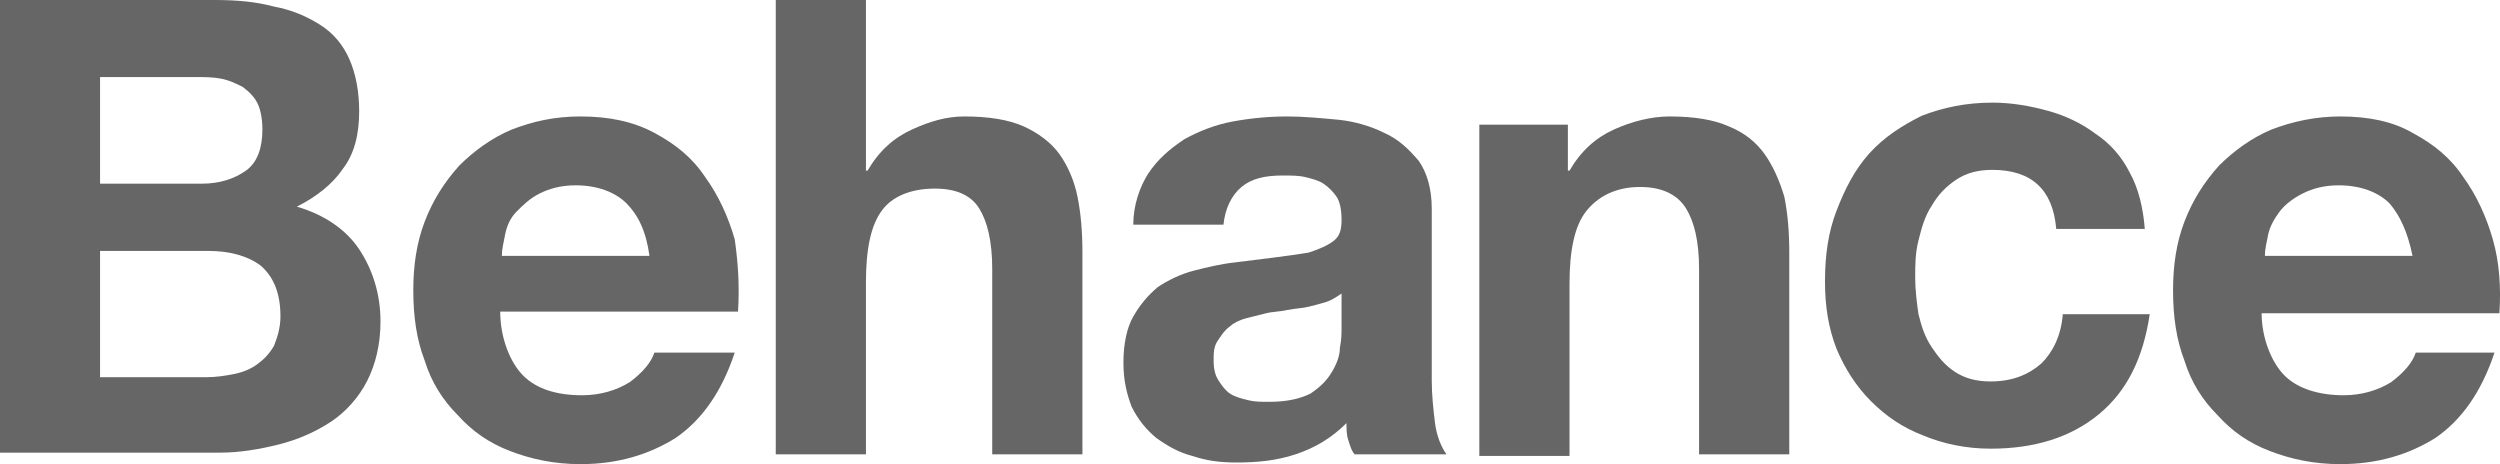
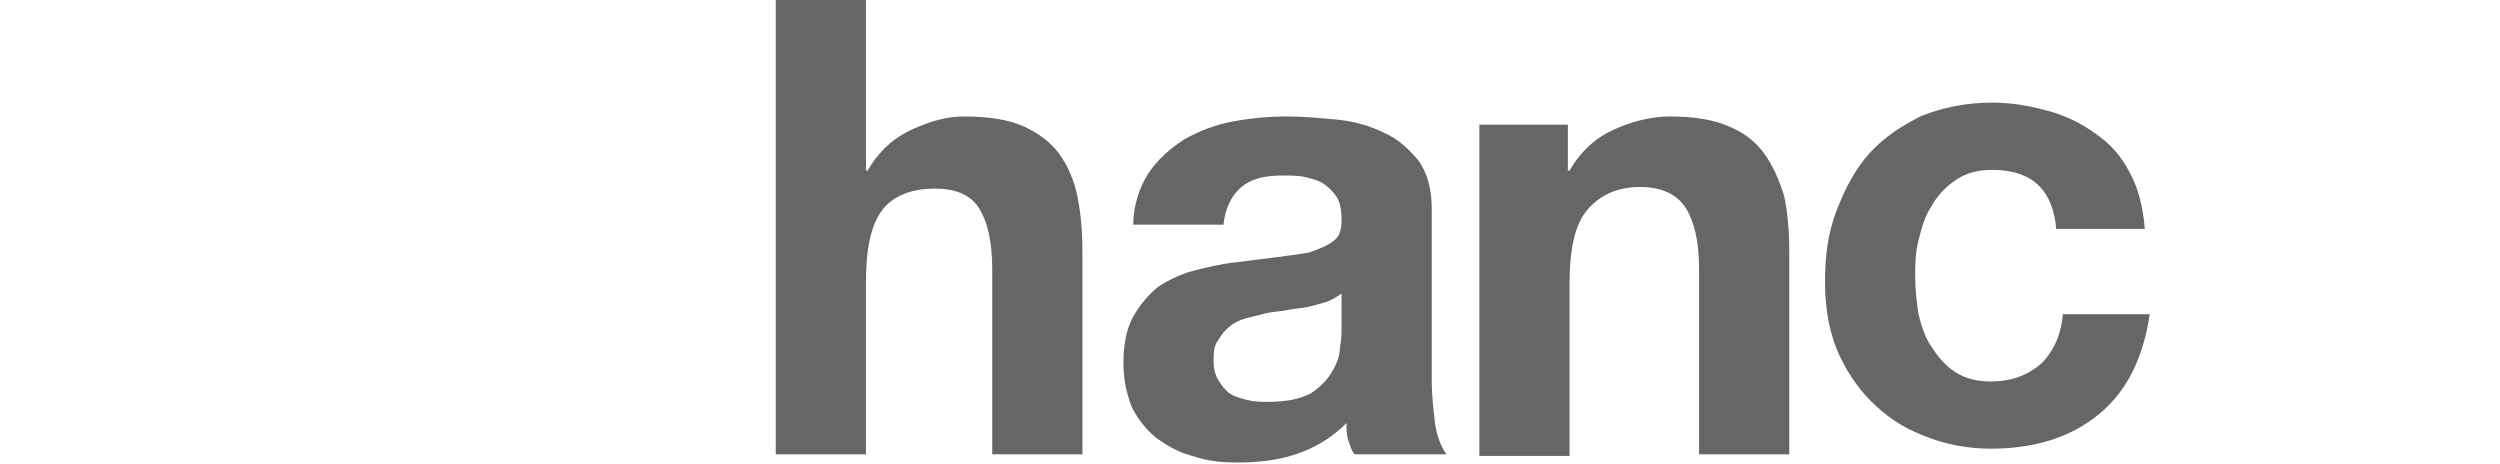
<svg xmlns="http://www.w3.org/2000/svg" style="isolation:isolate" viewBox="40 2564.895 100 18.565" width="100" height="18.565">
  <g id="Group">
-     <path d=" M 48.594 2564.895 C 49.447 2564.895 50.234 2564.961 50.956 2565.157 C 51.677 2565.289 52.268 2565.551 52.792 2565.879 C 53.317 2566.207 53.711 2566.666 53.973 2567.257 C 54.236 2567.847 54.367 2568.569 54.367 2569.356 C 54.367 2570.274 54.17 2571.062 53.711 2571.652 C 53.317 2572.242 52.661 2572.767 51.874 2573.161 C 52.989 2573.489 53.842 2574.079 54.367 2574.866 C 54.892 2575.654 55.22 2576.638 55.22 2577.753 C 55.22 2578.671 55.023 2579.458 54.695 2580.114 C 54.367 2580.771 53.842 2581.361 53.252 2581.755 C 52.661 2582.148 51.94 2582.476 51.152 2582.673 C 50.365 2582.87 49.578 2583.001 48.791 2583.001 L 40 2583.001 L 40 2564.895 L 48.594 2564.895 Z  M 48.069 2572.242 C 48.791 2572.242 49.381 2572.046 49.84 2571.718 C 50.3 2571.39 50.496 2570.799 50.496 2570.077 C 50.496 2569.684 50.431 2569.29 50.3 2569.028 C 50.168 2568.765 49.972 2568.569 49.709 2568.372 C 49.447 2568.241 49.184 2568.109 48.856 2568.044 C 48.528 2567.978 48.2 2567.978 47.807 2567.978 L 44.002 2567.978 L 44.002 2572.242 L 48.069 2572.242 Z  M 48.266 2579.983 C 48.66 2579.983 49.053 2579.918 49.381 2579.852 C 49.709 2579.786 50.037 2579.655 50.3 2579.458 C 50.562 2579.262 50.759 2579.065 50.956 2578.737 C 51.087 2578.409 51.218 2578.015 51.218 2577.556 C 51.218 2576.638 50.956 2575.982 50.431 2575.522 C 49.906 2575.129 49.184 2574.932 48.332 2574.932 L 44.002 2574.932 L 44.002 2579.983 L 48.266 2579.983 Z " fill="rgb(102,102,102)" />
-     <path d=" M 60.927 2579.918 C 61.452 2580.443 62.239 2580.705 63.289 2580.705 C 64.01 2580.705 64.666 2580.508 65.191 2580.18 C 65.716 2579.787 66.044 2579.393 66.175 2579 L 69.39 2579 C 68.865 2580.574 68.078 2581.689 67.028 2582.411 C 65.978 2583.067 64.732 2583.46 63.223 2583.46 C 62.173 2583.46 61.255 2583.264 60.402 2582.936 C 59.549 2582.608 58.893 2582.148 58.303 2581.492 C 57.713 2580.902 57.253 2580.18 56.991 2579.328 C 56.663 2578.475 56.532 2577.556 56.532 2576.507 C 56.532 2575.523 56.663 2574.604 56.991 2573.751 C 57.319 2572.899 57.778 2572.177 58.369 2571.521 C 58.959 2570.931 59.681 2570.406 60.468 2570.078 C 61.321 2569.75 62.173 2569.553 63.223 2569.553 C 64.338 2569.553 65.322 2569.75 66.175 2570.209 C 67.028 2570.668 67.684 2571.193 68.209 2571.98 C 68.734 2572.702 69.127 2573.555 69.39 2574.473 C 69.521 2575.392 69.586 2576.31 69.521 2577.36 L 60.009 2577.36 C 60.009 2578.409 60.402 2579.393 60.927 2579.918 Z  M 65.06 2573.03 C 64.601 2572.571 63.879 2572.308 63.026 2572.308 C 62.436 2572.308 61.977 2572.439 61.583 2572.636 C 61.189 2572.833 60.927 2573.095 60.665 2573.358 C 60.402 2573.62 60.271 2573.948 60.205 2574.276 C 60.14 2574.604 60.074 2574.867 60.074 2575.129 L 65.978 2575.129 C 65.847 2574.145 65.519 2573.489 65.06 2573.03 Z " fill="rgb(102,102,102)" />
    <path d=" M 74.638 2564.895 L 74.638 2571.718 L 74.704 2571.718 C 75.163 2570.93 75.753 2570.405 76.475 2570.077 C 77.196 2569.749 77.852 2569.553 78.574 2569.553 C 79.558 2569.553 80.345 2569.684 80.936 2569.946 C 81.526 2570.209 82.051 2570.602 82.379 2571.062 C 82.707 2571.521 82.969 2572.111 83.101 2572.767 C 83.232 2573.423 83.297 2574.145 83.297 2574.998 L 83.297 2583.067 L 79.689 2583.067 L 79.689 2575.654 C 79.689 2574.538 79.492 2573.751 79.164 2573.226 C 78.836 2572.702 78.246 2572.439 77.393 2572.439 C 76.409 2572.439 75.688 2572.767 75.294 2573.292 C 74.835 2573.882 74.638 2574.866 74.638 2576.178 L 74.638 2583.067 L 71.03 2583.067 L 71.03 2564.895 L 74.638 2564.895 Z " fill="rgb(102,102,102)" />
    <path d=" M 85.921 2571.849 C 86.315 2571.259 86.774 2570.865 87.364 2570.471 C 87.955 2570.143 88.611 2569.881 89.332 2569.75 C 90.054 2569.619 90.775 2569.553 91.497 2569.553 C 92.153 2569.553 92.809 2569.619 93.531 2569.684 C 94.187 2569.75 94.843 2569.947 95.368 2570.209 C 95.958 2570.471 96.352 2570.865 96.745 2571.324 C 97.073 2571.783 97.27 2572.439 97.27 2573.227 L 97.27 2580.115 C 97.27 2580.705 97.336 2581.296 97.401 2581.82 C 97.467 2582.345 97.664 2582.804 97.86 2583.067 L 94.187 2583.067 C 94.056 2582.936 93.99 2582.673 93.924 2582.476 C 93.859 2582.28 93.859 2582.017 93.859 2581.82 C 93.268 2582.411 92.612 2582.804 91.825 2583.067 C 91.038 2583.329 90.251 2583.395 89.463 2583.395 C 88.807 2583.395 88.283 2583.329 87.692 2583.132 C 87.167 2583.001 86.708 2582.739 86.249 2582.411 C 85.855 2582.083 85.527 2581.689 85.265 2581.164 C 85.068 2580.64 84.937 2580.115 84.937 2579.393 C 84.937 2578.672 85.068 2578.016 85.331 2577.556 C 85.593 2577.097 85.921 2576.703 86.315 2576.375 C 86.708 2576.113 87.233 2575.851 87.758 2575.719 C 88.283 2575.588 88.807 2575.457 89.398 2575.391 C 89.923 2575.326 90.447 2575.26 90.972 2575.195 C 91.497 2575.129 91.956 2575.063 92.35 2574.998 C 92.744 2574.867 93.072 2574.735 93.334 2574.539 C 93.596 2574.342 93.662 2574.079 93.662 2573.686 C 93.662 2573.292 93.596 2572.964 93.465 2572.767 C 93.334 2572.571 93.137 2572.374 92.94 2572.243 C 92.744 2572.111 92.481 2572.046 92.219 2571.98 C 91.956 2571.915 91.628 2571.915 91.3 2571.915 C 90.579 2571.915 90.054 2572.046 89.66 2572.374 C 89.267 2572.702 89.004 2573.227 88.939 2573.883 L 85.331 2573.883 C 85.331 2573.095 85.593 2572.374 85.921 2571.849 Z  M 93.072 2576.966 C 92.875 2577.031 92.612 2577.097 92.35 2577.163 C 92.088 2577.228 91.825 2577.228 91.497 2577.294 C 91.235 2577.359 90.907 2577.359 90.644 2577.425 C 90.382 2577.491 90.119 2577.556 89.857 2577.622 C 89.595 2577.688 89.332 2577.819 89.201 2577.95 C 89.004 2578.081 88.873 2578.278 88.742 2578.475 C 88.545 2578.737 88.545 2579 88.545 2579.328 C 88.545 2579.656 88.611 2579.918 88.742 2580.115 C 88.873 2580.312 89.004 2580.508 89.201 2580.64 C 89.398 2580.771 89.66 2580.836 89.923 2580.902 C 90.185 2580.968 90.447 2580.968 90.775 2580.968 C 91.497 2580.968 92.022 2580.836 92.416 2580.64 C 92.809 2580.377 93.072 2580.115 93.268 2579.787 C 93.465 2579.459 93.596 2579.131 93.596 2578.803 C 93.662 2578.475 93.662 2578.212 93.662 2578.016 L 93.662 2576.638 C 93.465 2576.769 93.268 2576.9 93.072 2576.966 Z " fill="rgb(102,102,102)" />
    <path d=" M 102.715 2569.881 L 102.715 2571.718 L 102.781 2571.718 C 103.24 2570.931 103.83 2570.406 104.552 2570.078 C 105.273 2569.75 106.061 2569.553 106.782 2569.553 C 107.766 2569.553 108.554 2569.684 109.144 2569.947 C 109.8 2570.209 110.259 2570.603 110.587 2571.062 C 110.915 2571.521 111.178 2572.111 111.374 2572.767 C 111.506 2573.423 111.571 2574.145 111.571 2574.998 L 111.571 2583.067 L 107.963 2583.067 L 107.963 2575.654 C 107.963 2574.539 107.766 2573.751 107.438 2573.227 C 107.11 2572.702 106.52 2572.374 105.601 2572.374 C 104.617 2572.374 103.896 2572.767 103.437 2573.358 C 102.977 2573.948 102.781 2574.932 102.781 2576.244 L 102.781 2583.132 L 99.173 2583.132 L 99.173 2569.881 L 102.715 2569.881 Z " fill="rgb(102,102,102)" />
    <path d=" M 119.691 2571.69 C 119.101 2571.69 118.641 2571.821 118.248 2572.084 C 117.854 2572.346 117.526 2572.674 117.264 2573.133 C 117.001 2573.527 116.87 2573.986 116.739 2574.511 C 116.608 2575.036 116.608 2575.495 116.608 2576.02 C 116.608 2576.479 116.673 2577.004 116.739 2577.463 C 116.87 2577.988 117.001 2578.381 117.264 2578.775 C 117.526 2579.169 117.789 2579.497 118.182 2579.759 C 118.576 2580.021 119.035 2580.153 119.625 2580.153 C 120.478 2580.153 121.134 2579.89 121.659 2579.431 C 122.118 2578.972 122.446 2578.316 122.512 2577.463 L 125.989 2577.463 C 125.726 2579.234 125.07 2580.546 123.955 2581.465 C 122.84 2582.383 121.397 2582.842 119.625 2582.842 C 118.641 2582.842 117.723 2582.645 116.936 2582.317 C 116.083 2581.989 115.427 2581.53 114.837 2580.94 C 114.246 2580.349 113.787 2579.628 113.459 2578.841 C 113.131 2577.988 113 2577.135 113 2576.151 C 113 2575.101 113.131 2574.183 113.459 2573.33 C 113.787 2572.477 114.18 2571.69 114.771 2571.034 C 115.361 2570.378 116.083 2569.919 116.87 2569.525 C 117.723 2569.197 118.641 2569 119.691 2569 C 120.478 2569 121.2 2569.132 121.921 2569.328 C 122.643 2569.525 123.299 2569.853 123.824 2570.247 C 124.414 2570.64 124.874 2571.165 125.201 2571.821 C 125.53 2572.412 125.726 2573.199 125.792 2574.052 L 122.249 2574.052 C 122.118 2572.477 121.265 2571.69 119.691 2571.69 Z " fill="rgb(102,102,102)" />
-     <path d=" M 131.383 2579.918 C 131.908 2580.443 132.761 2580.705 133.745 2580.705 C 134.466 2580.705 135.122 2580.508 135.647 2580.18 C 136.172 2579.787 136.5 2579.393 136.631 2579 L 139.78 2579 C 139.255 2580.574 138.468 2581.689 137.418 2582.411 C 136.369 2583.067 135.122 2583.46 133.613 2583.46 C 132.564 2583.46 131.645 2583.264 130.793 2582.936 C 129.94 2582.608 129.284 2582.148 128.693 2581.492 C 128.103 2580.902 127.644 2580.18 127.381 2579.328 C 127.053 2578.475 126.922 2577.556 126.922 2576.507 C 126.922 2575.523 127.053 2574.604 127.381 2573.751 C 127.709 2572.899 128.169 2572.177 128.759 2571.521 C 129.349 2570.931 130.071 2570.406 130.858 2570.078 C 131.711 2569.75 132.629 2569.553 133.613 2569.553 C 134.729 2569.553 135.713 2569.75 136.5 2570.209 C 137.353 2570.668 138.009 2571.193 138.534 2571.98 C 139.058 2572.702 139.452 2573.555 139.714 2574.473 C 139.977 2575.392 140.042 2576.376 139.977 2577.425 L 130.465 2577.425 C 130.465 2578.409 130.858 2579.393 131.383 2579.918 Z  M 135.581 2573.03 C 135.122 2572.571 134.401 2572.308 133.548 2572.308 C 132.957 2572.308 132.498 2572.439 132.105 2572.636 C 131.711 2572.833 131.383 2573.095 131.186 2573.358 C 130.989 2573.62 130.793 2573.948 130.727 2574.276 C 130.661 2574.604 130.596 2574.867 130.596 2575.129 L 136.5 2575.129 C 136.303 2574.145 135.975 2573.489 135.581 2573.03 Z " fill="rgb(102,102,102)" />
  </g>
</svg>